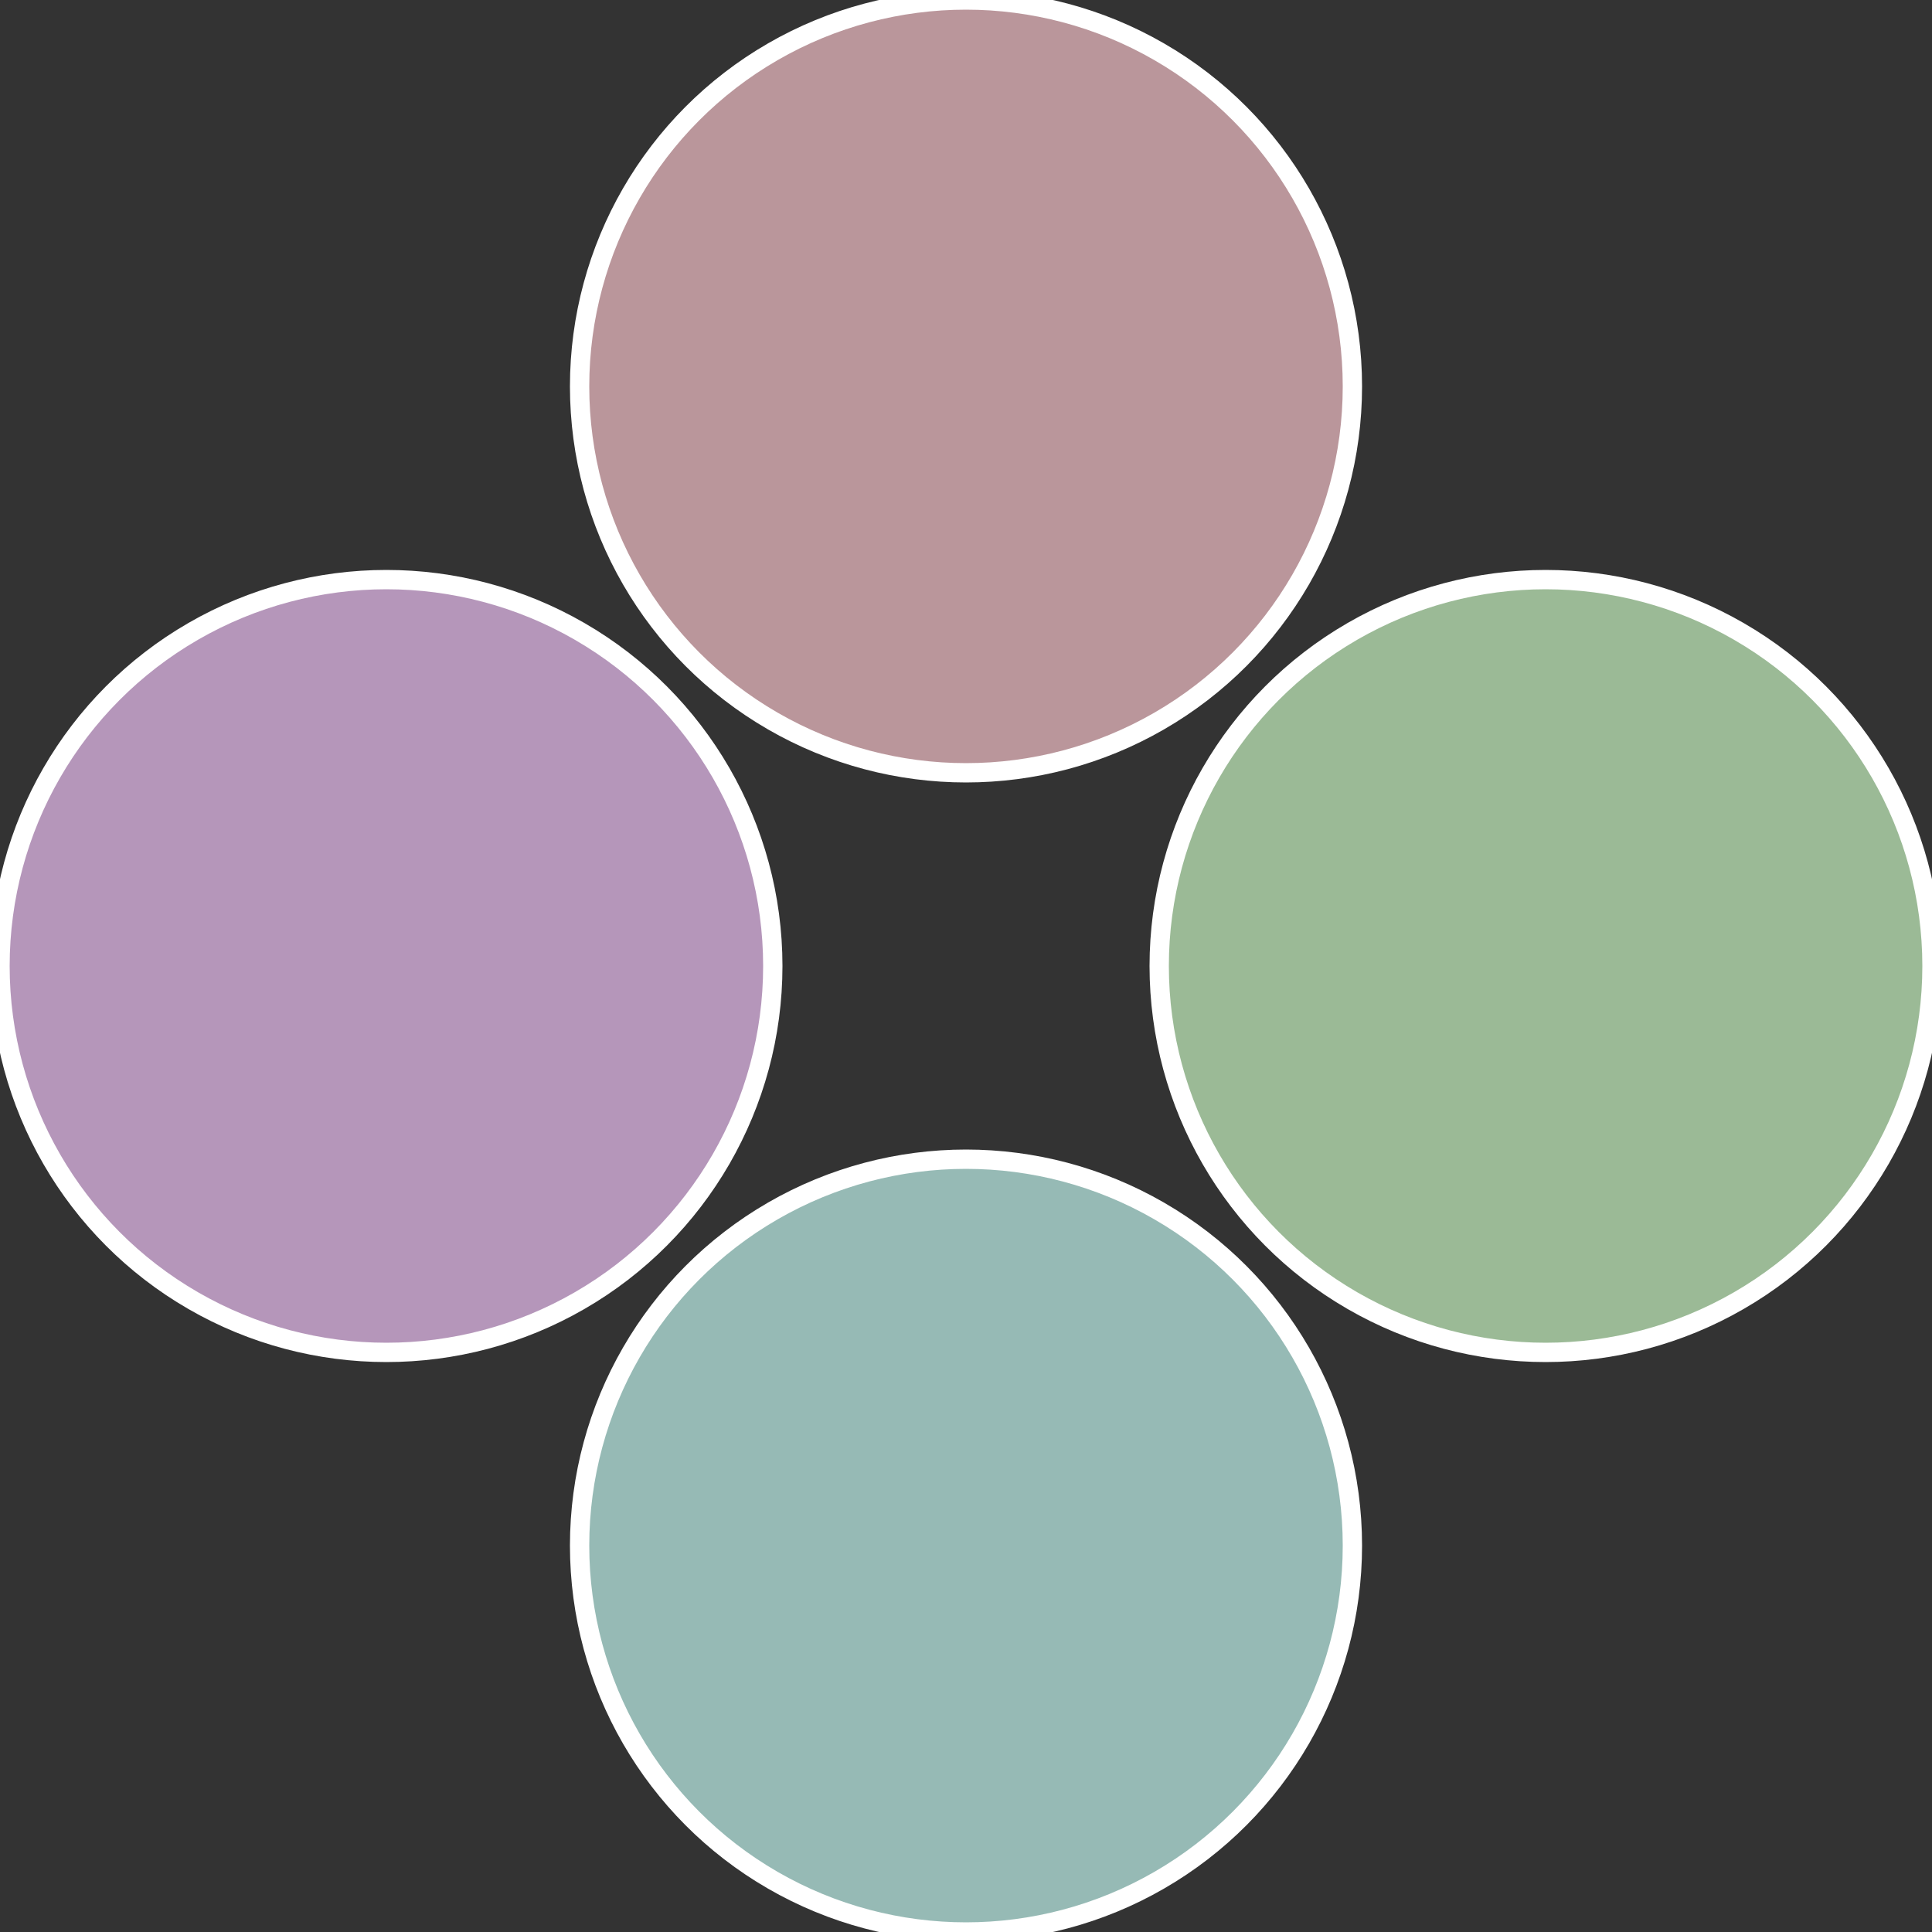
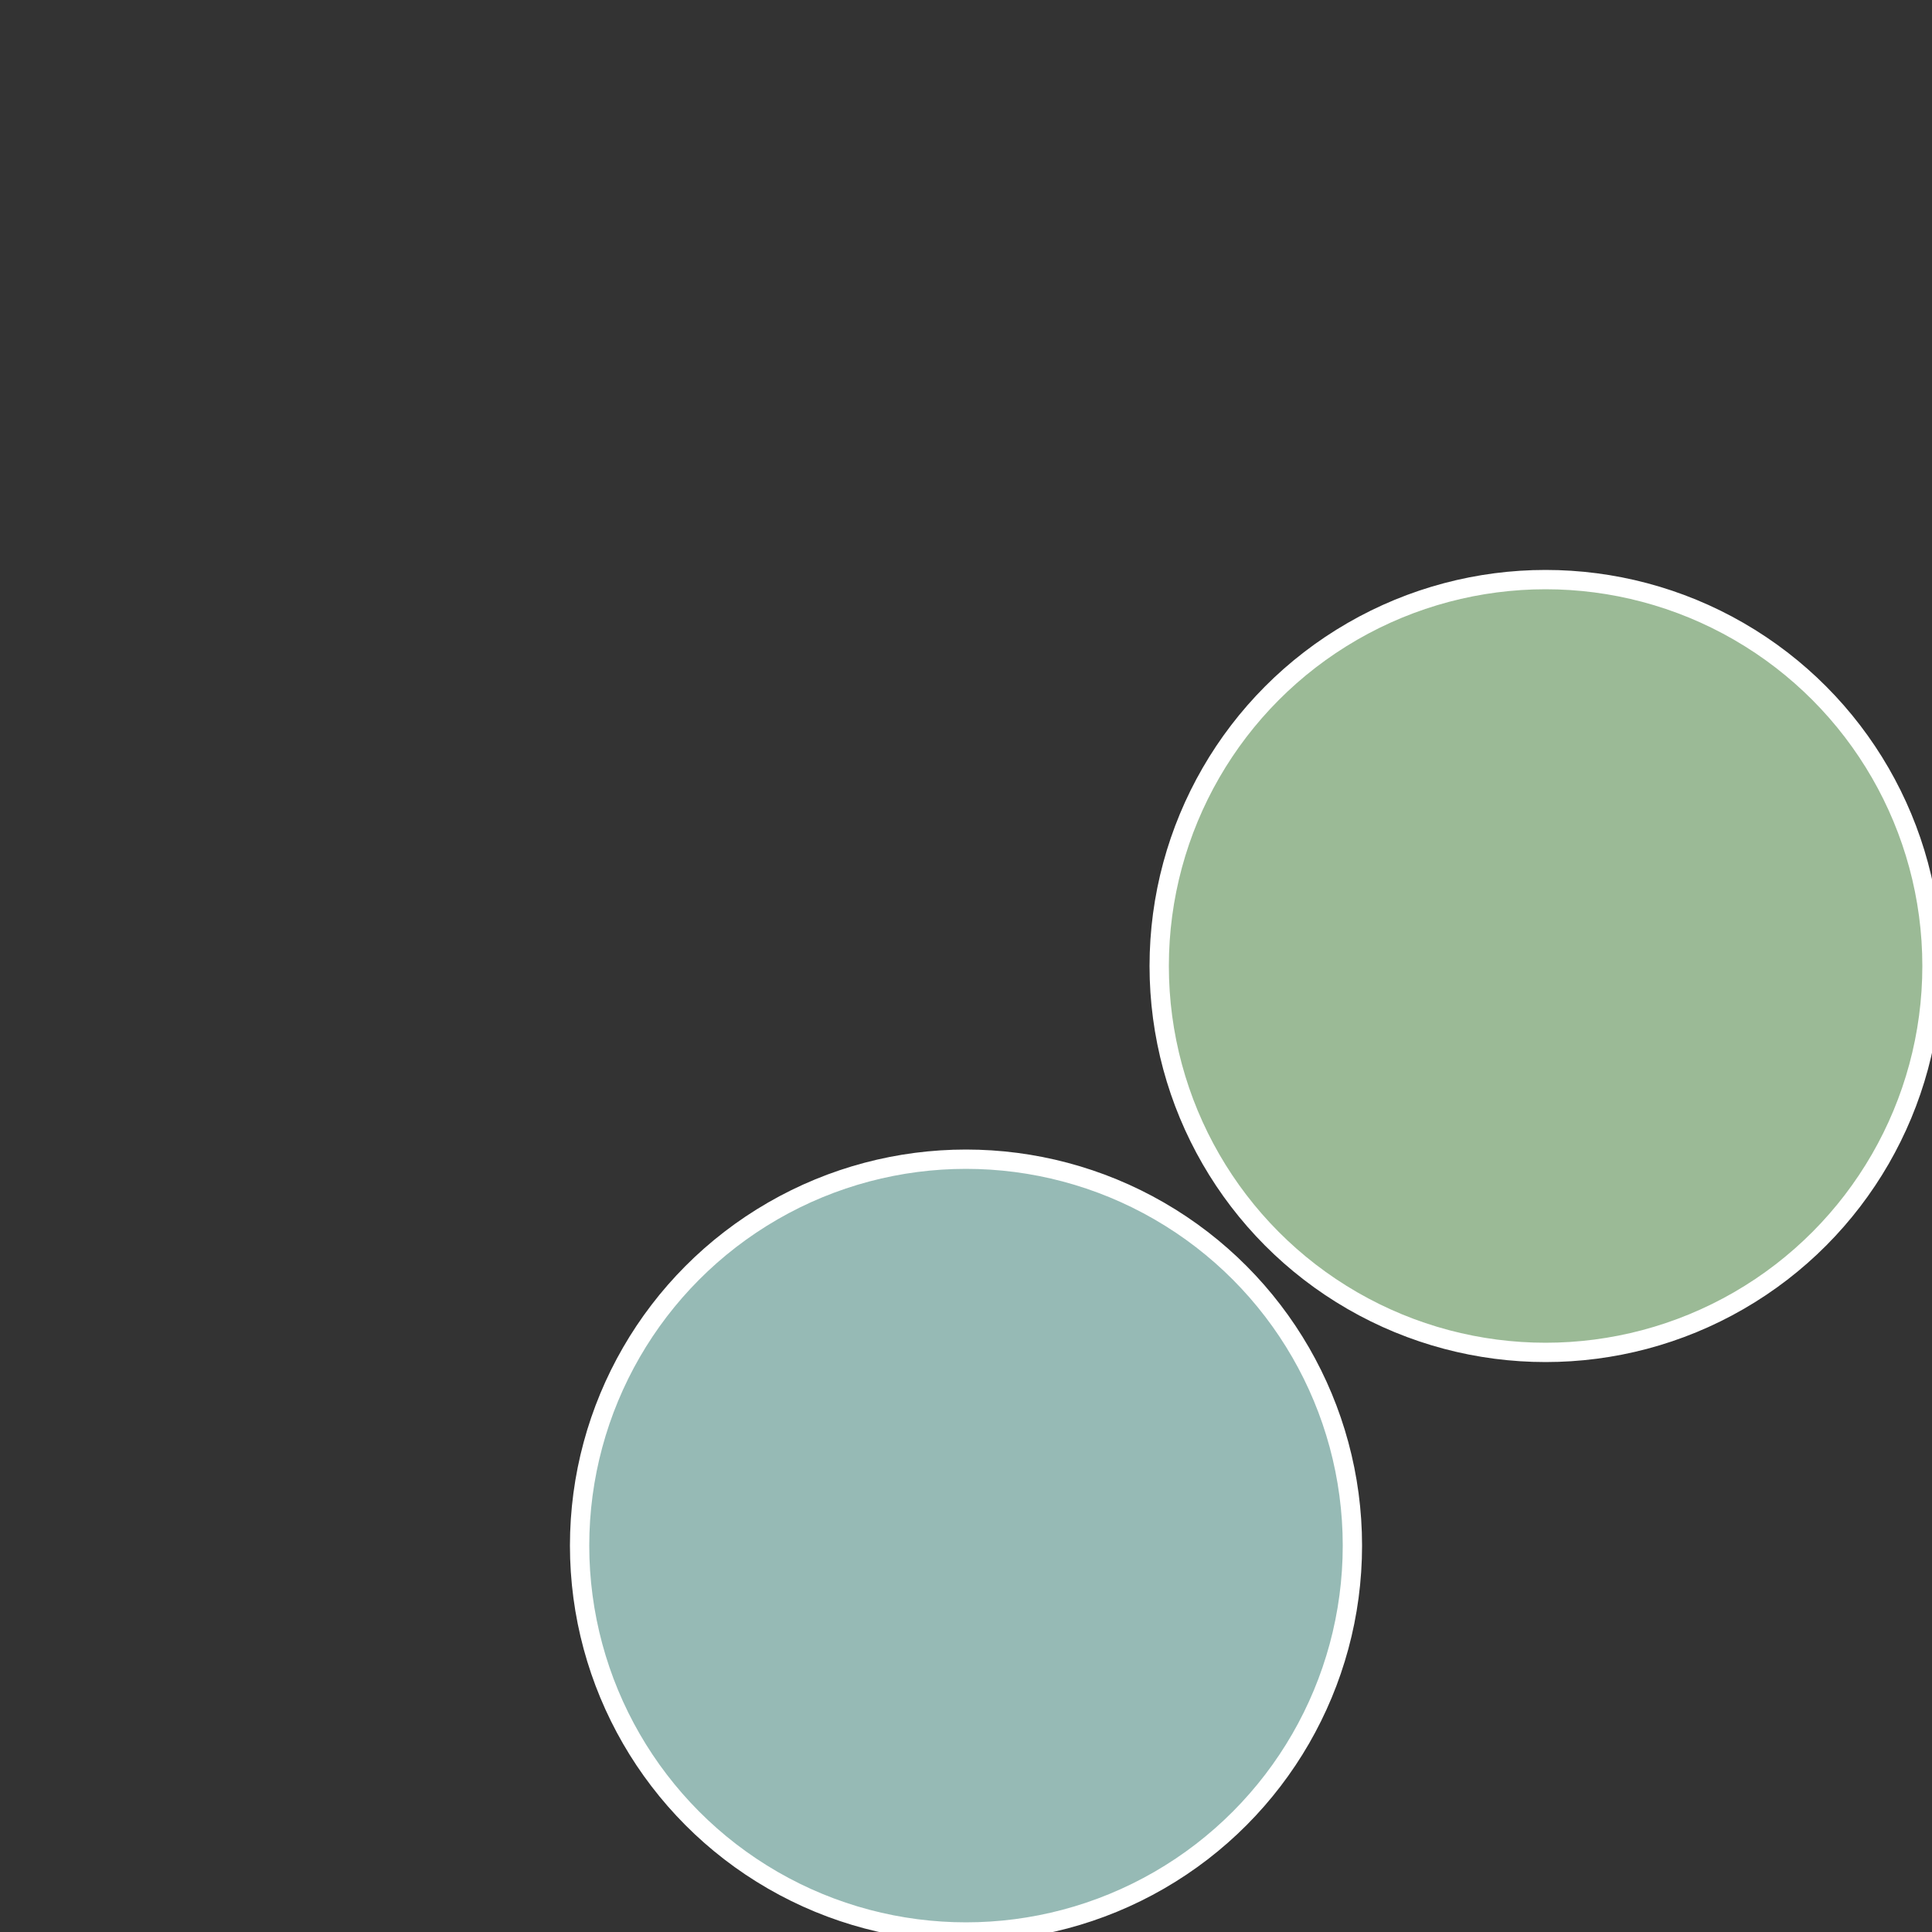
<svg xmlns="http://www.w3.org/2000/svg" width="500" height="500" viewBox="-1 -1 2 2">
  <rect x="-1" y="-1" width="2" height="2" fill="#333333" stroke="none" />
  <circle cx="0.6" cy="0" r="0.4" fill="#9bba96" stroke="#fff" stroke-width="1%" />
  <circle cx="3.6739403974421E-17" cy="0.6" r="0.4" fill="#96bab5" stroke="#fff" stroke-width="1%" />
-   <circle cx="-0.6" cy="7.3478807948841E-17" r="0.4" fill="#b596ba" stroke="#fff" stroke-width="1%" />
-   <circle cx="-1.1021821192326E-16" cy="-0.6" r="0.4" fill="#ba969b" stroke="#fff" stroke-width="1%" />
</svg>